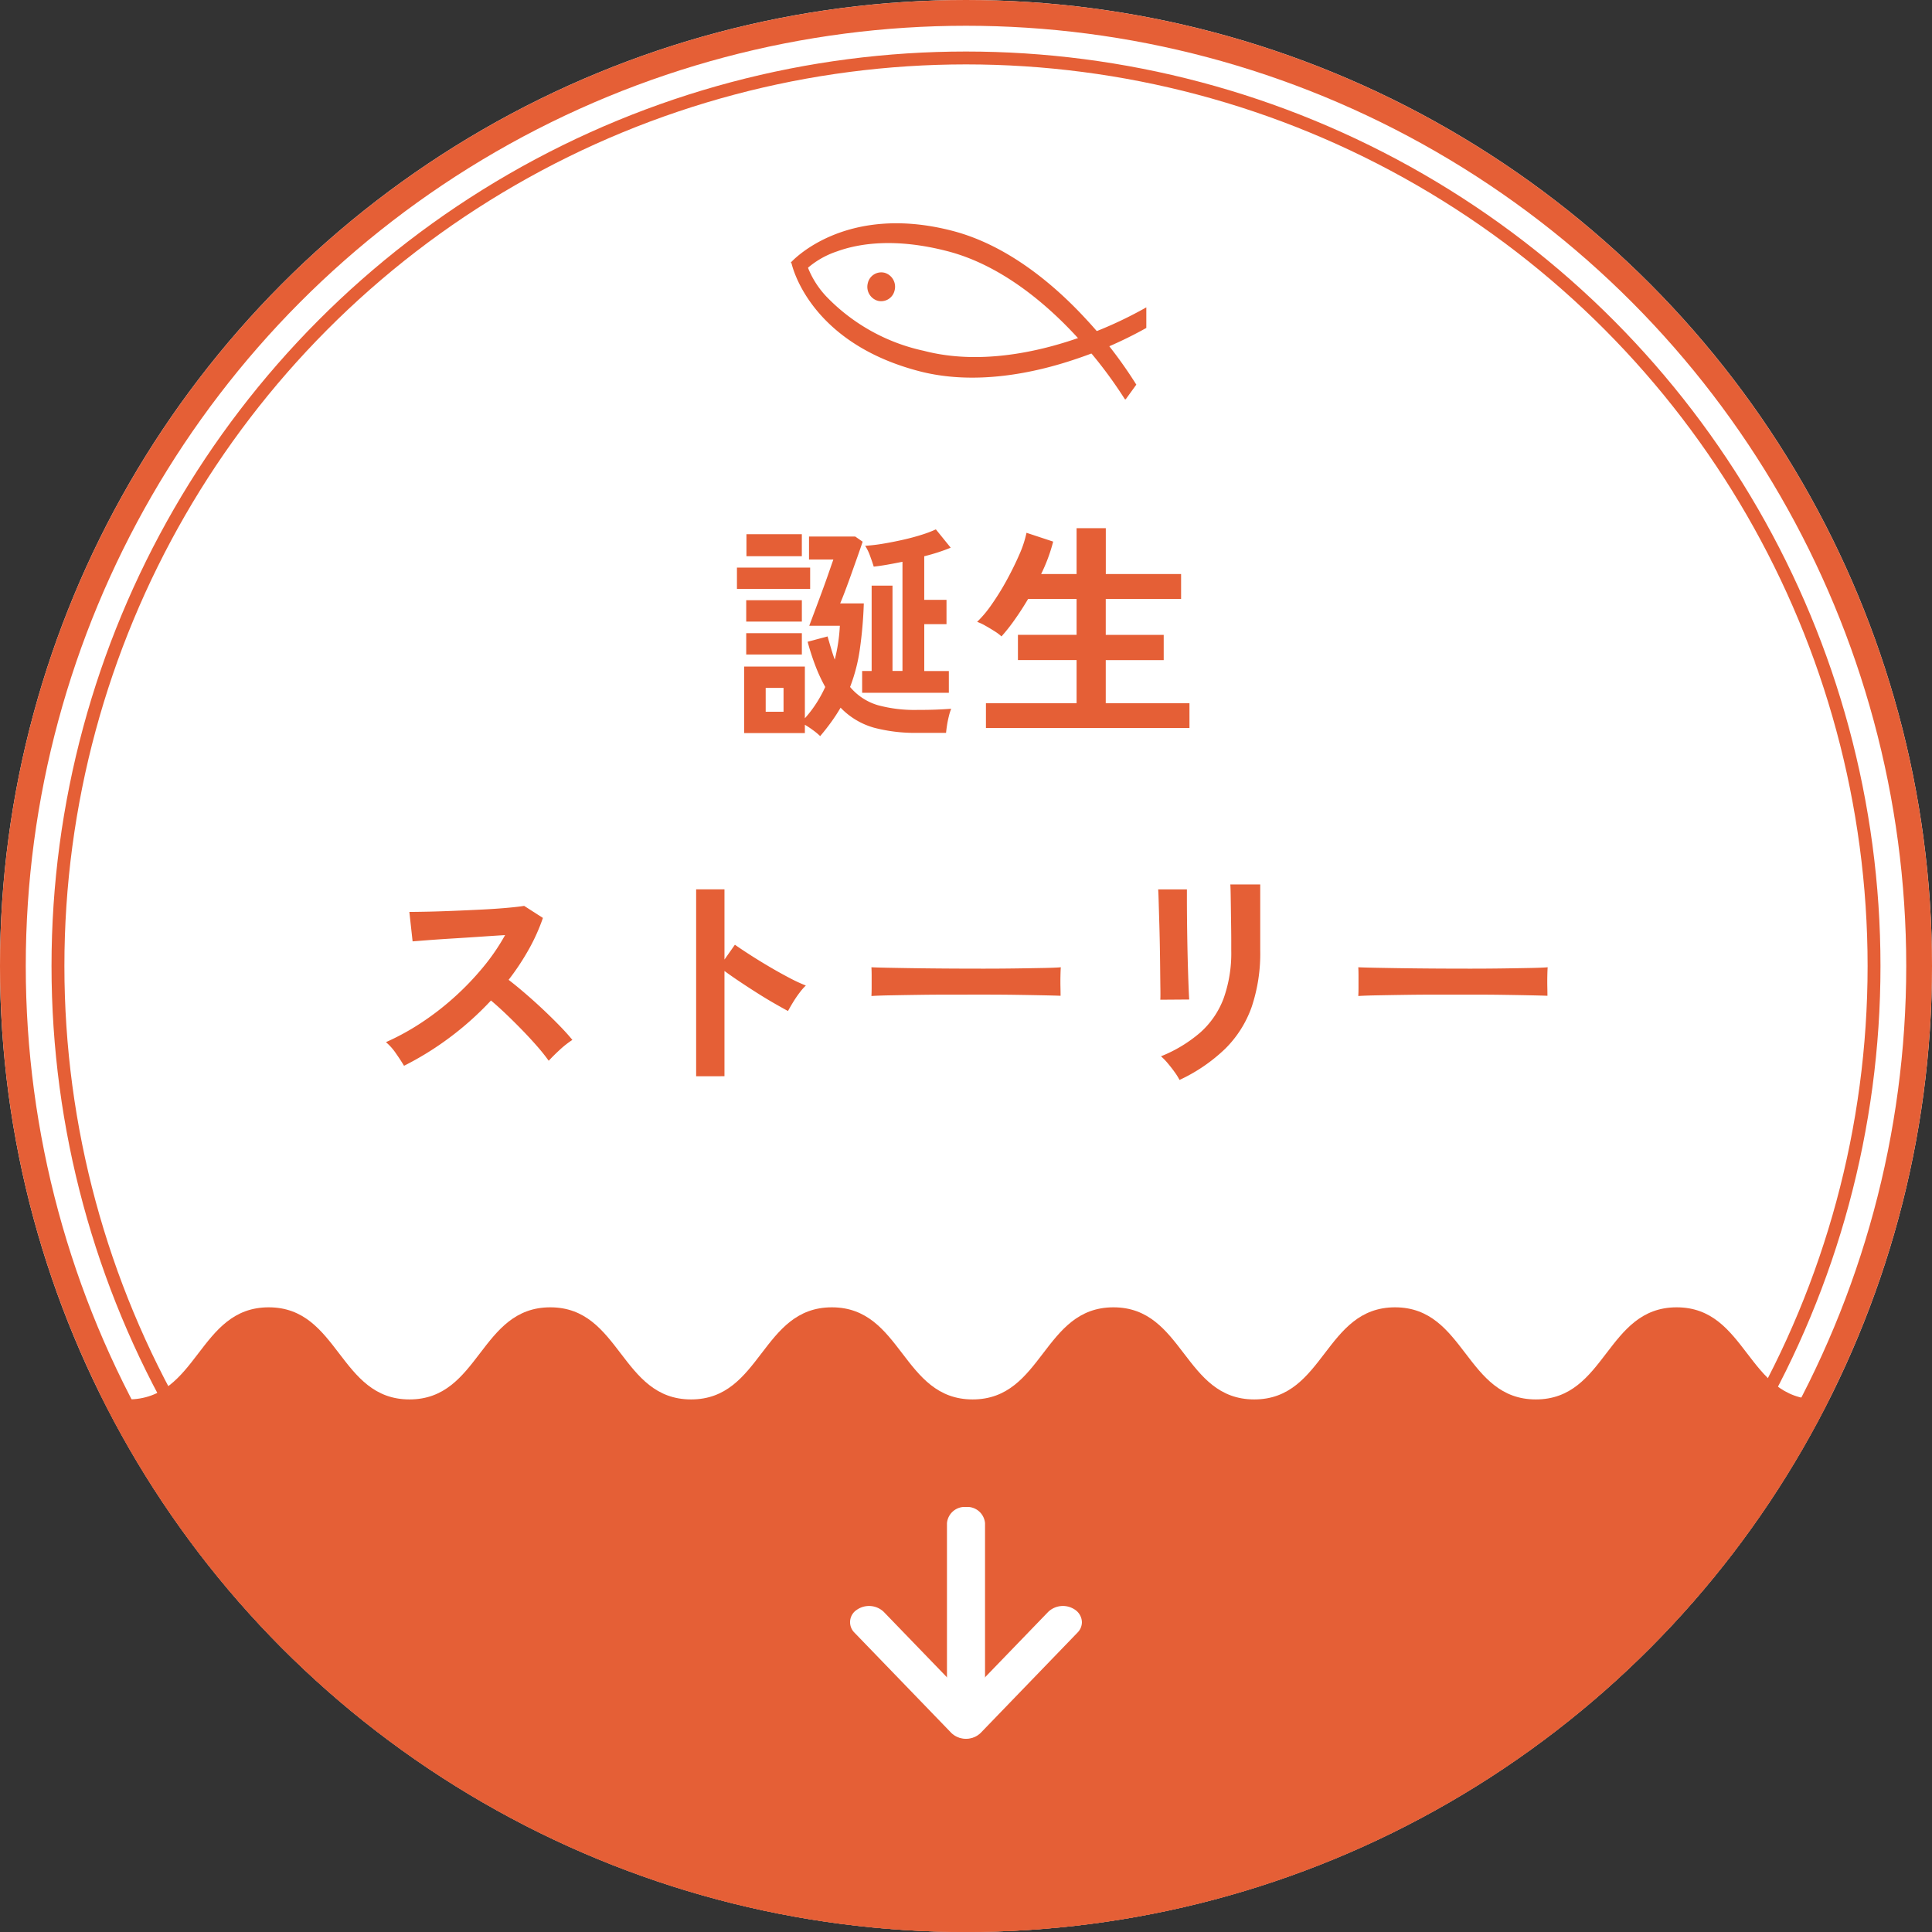
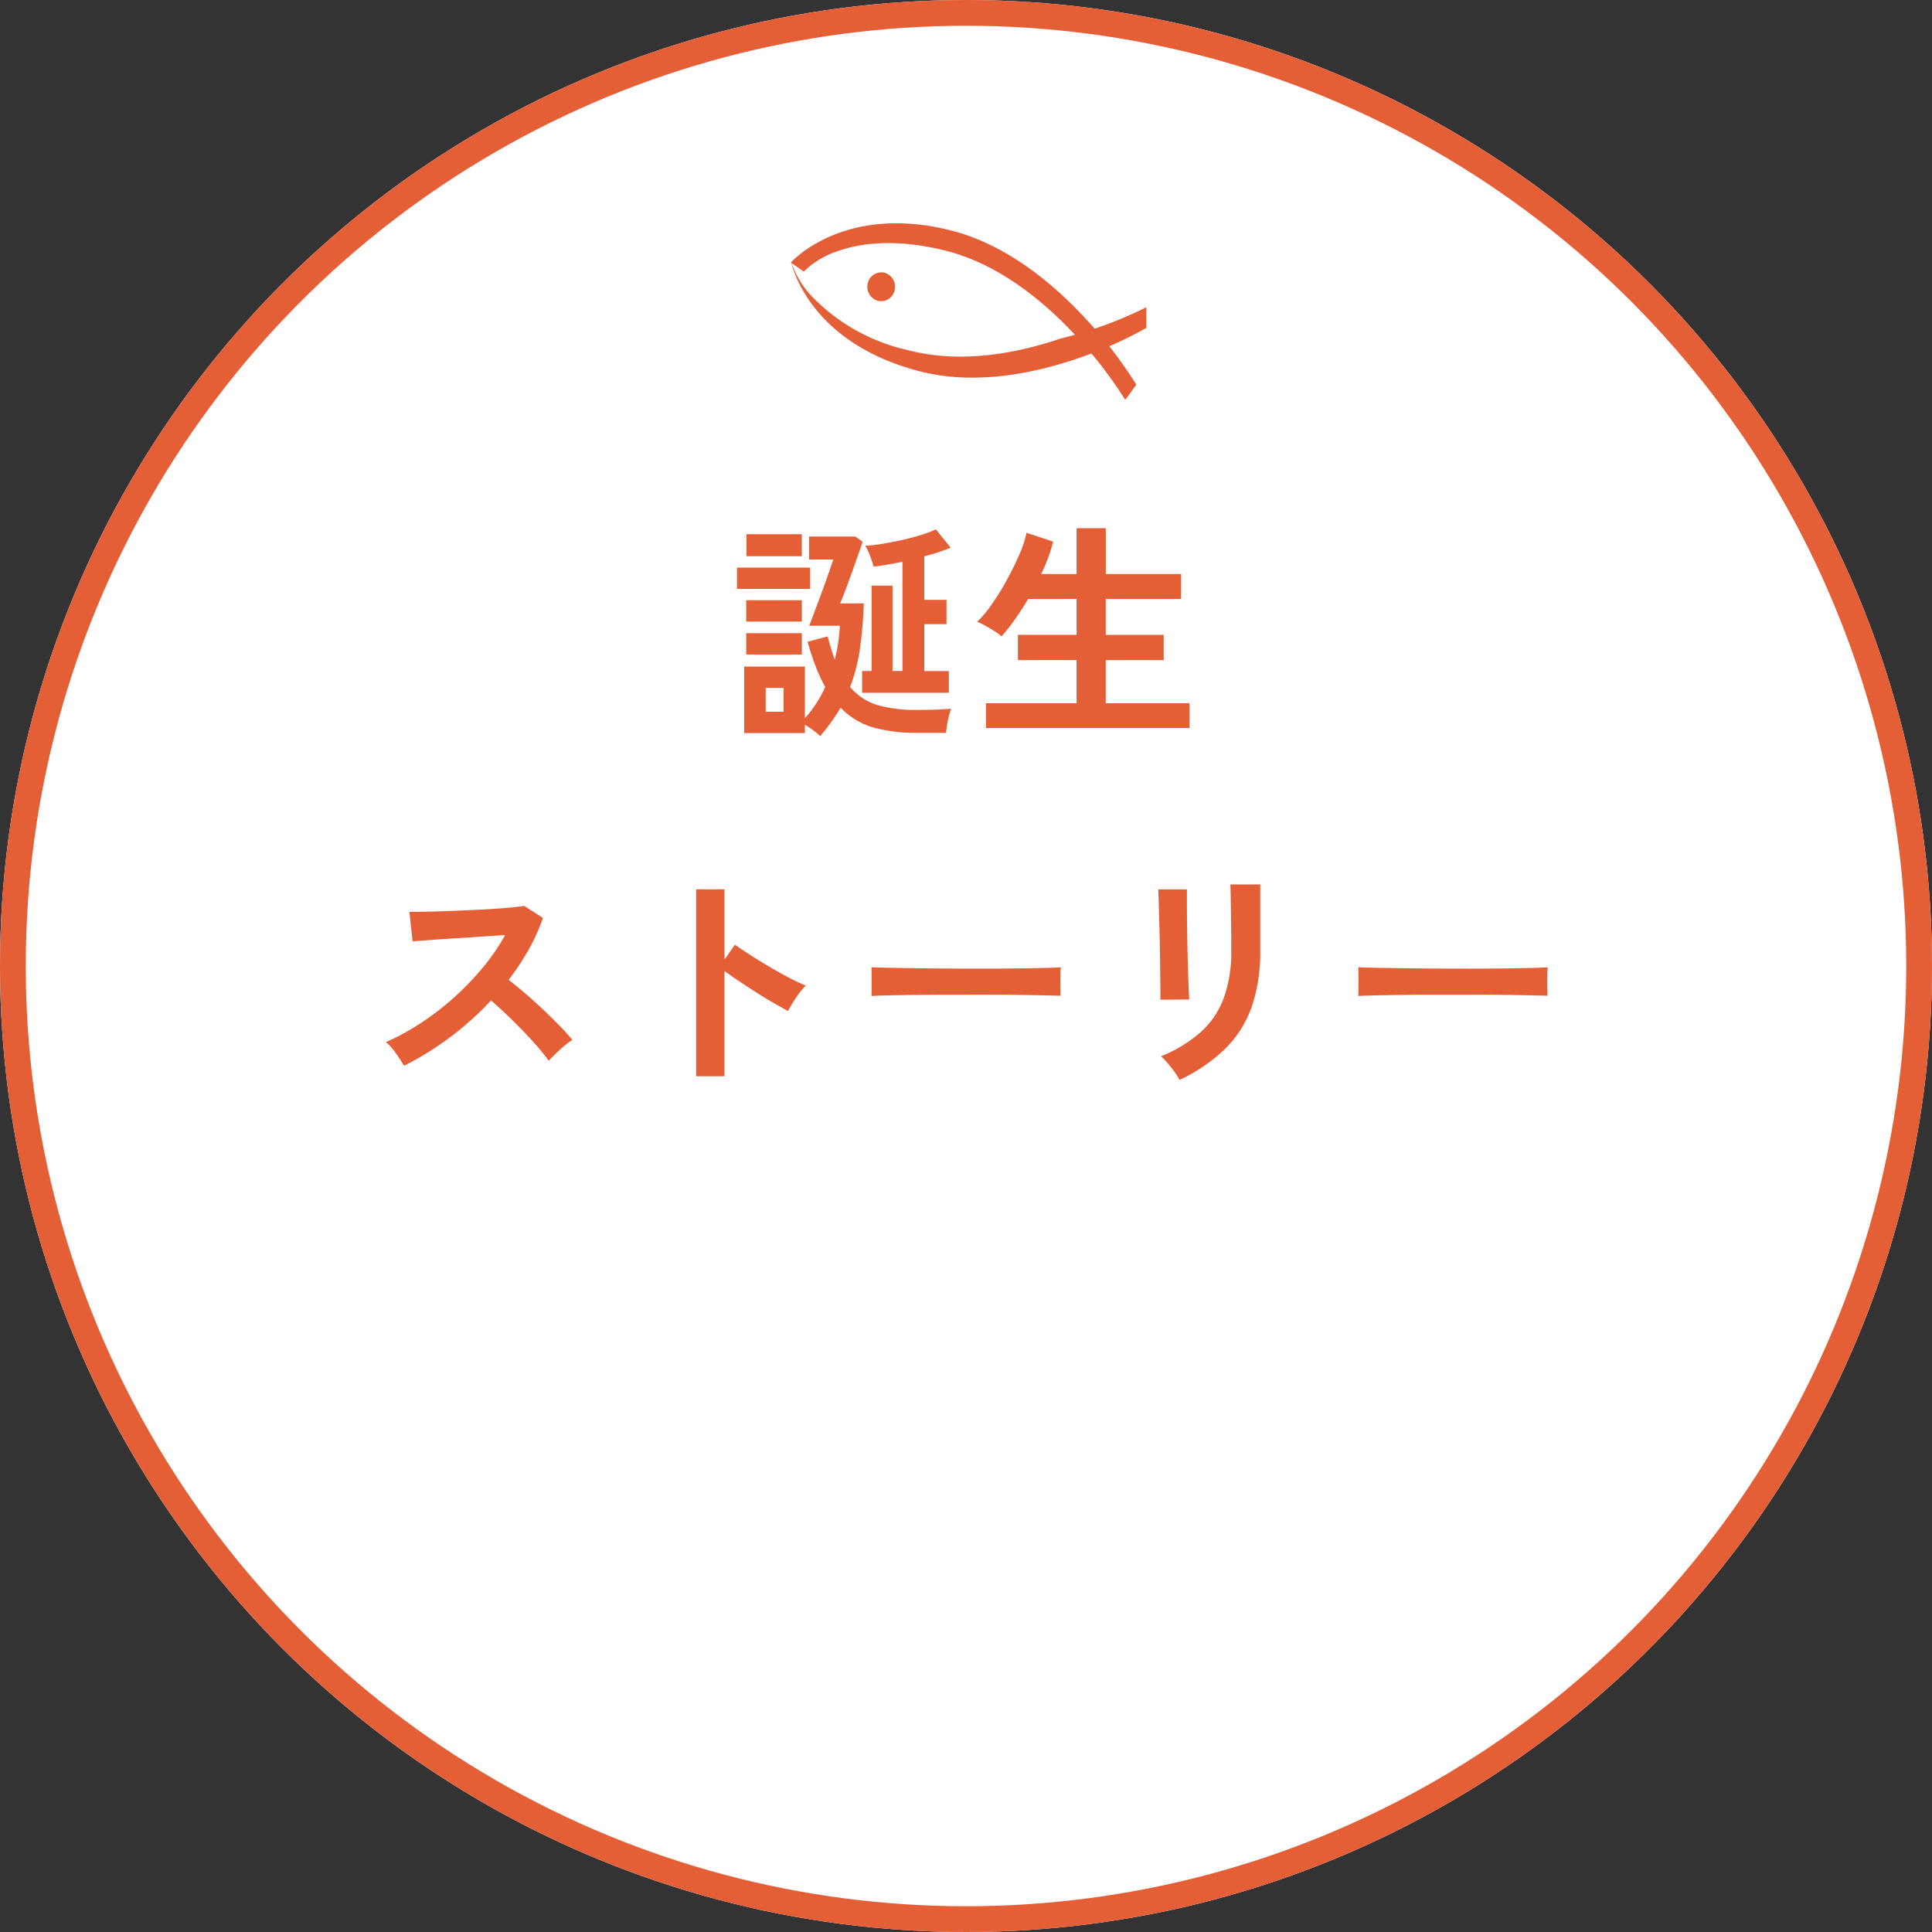
<svg xmlns="http://www.w3.org/2000/svg" width="150" height="150" viewBox="0 0 150 150">
  <rect x="0" y="0" width="150" height="150" fill="#333333" stroke="none" />
  <defs>
    <clipPath id="a">
-       <circle cx="75" cy="75" r="75" transform="translate(250 1296)" fill="#fff" stroke="#e55f36" stroke-width="3" />
-     </clipPath>
+       </clipPath>
    <clipPath id="b">
      <rect width="18" height="18" fill="#fff" />
    </clipPath>
    <clipPath id="c">
      <rect width="28" height="15" transform="translate(309 1312)" fill="#fff" stroke="#707070" stroke-width="1" />
    </clipPath>
  </defs>
  <g transform="translate(-250 -1296)">
    <g transform="translate(250 1296)" fill="#fff" stroke="#e55f36" stroke-width="2">
      <circle cx="75" cy="75" r="75" stroke="none" />
      <circle cx="75" cy="75" r="74" fill="none" />
    </g>
    <g transform="translate(254 1300)" fill="#fff" stroke="#e55f36" stroke-width="1">
-       <circle cx="71" cy="71" r="71" stroke="none" />
-       <circle cx="71" cy="71" r="70.5" fill="none" />
-     </g>
+       </g>
    <path d="M-11.322,1.152a4.827,4.827,0,0,0-.54-.45A7.583,7.583,0,0,0-12.51.27V.918h-4.716V-4.248h4.716V-.234a9.148,9.148,0,0,0,.882-1.152,10.149,10.149,0,0,0,.7-1.278,12.452,12.452,0,0,1-.738-1.575,18.831,18.831,0,0,1-.63-1.935l1.548-.414q.144.5.279.954t.279.846a12.856,12.856,0,0,0,.261-1.287q.1-.657.135-1.341h-2.376l.432-1.152q.27-.72.558-1.5t.522-1.458q.234-.675.36-1.035h-1.89v-1.782H-8.6l.576.4q-.18.54-.414,1.2l-.477,1.341q-.243.684-.468,1.278t-.387.972h1.836A32.785,32.785,0,0,1-8.244-5.58,13.3,13.3,0,0,1-9-2.664,4.469,4.469,0,0,0-6.849-1.251a10.831,10.831,0,0,0,3.033.369q.936,0,1.566-.027t1.1-.063a4.19,4.19,0,0,0-.18.576q-.09.36-.144.711T-1.548.9H-3.816A12.493,12.493,0,0,1-7.137.5a5.759,5.759,0,0,1-2.6-1.557q-.324.558-.72,1.107T-11.322,1.152Zm3.258-3.366V-3.906h.738V-10.53h1.62v6.624h.774v-8.478q-.612.126-1.179.225t-1.053.153q-.09-.306-.279-.819a3.7,3.7,0,0,0-.387-.8,13,13,0,0,0,1.386-.162q.756-.126,1.53-.3t1.449-.387A8.944,8.944,0,0,0-2.34-14.9l1.152,1.422q-.432.18-.954.351t-1.1.315v3.384h1.728v1.89H-3.24v3.636h1.908v1.692Zm-9.72-8.064v-1.656H-12.1v1.656Zm.738-2.538v-1.71h4.3v1.71Zm-.018,7.632V-6.84h4.32v1.656Zm0-2.556V-9.4h4.32V-7.74Zm1.512,7h1.386V-2.592h-1.386ZM1.548.522V-1.4H8.586V-4.752H4.032V-6.714H8.586V-9.5H4.824q-.5.846-1.035,1.6A13.785,13.785,0,0,1,2.754-6.588a3.243,3.243,0,0,0-.531-.4q-.351-.225-.72-.432a3.827,3.827,0,0,0-.639-.3A8.691,8.691,0,0,0,1.989-9.063,19.627,19.627,0,0,0,3.15-10.935q.558-1.017.981-1.989a8.45,8.45,0,0,0,.567-1.71l2.07.684a12.987,12.987,0,0,1-.936,2.52H8.586v-3.564h2.268v3.564H16.7V-9.5h-5.85v2.79h4.5v1.962h-4.5V-1.4h6.5V.522Zm-45.18,26.226q-.234-.4-.621-.954a4.29,4.29,0,0,0-.783-.882,18.757,18.757,0,0,0,2.7-1.476,21.316,21.316,0,0,0,2.583-1.989,21.709,21.709,0,0,0,2.25-2.34A16.253,16.253,0,0,0-35.784,16.6q-.882.054-1.935.126t-2.088.135q-1.035.063-1.872.126l-1.287.1-.252-2.286q.45,0,1.35-.018t2.016-.063q1.116-.045,2.223-.1t2-.135q.891-.081,1.323-.153l1.458.936a14.877,14.877,0,0,1-1.116,2.475,19.15,19.15,0,0,1-1.548,2.331q.63.486,1.341,1.1t1.395,1.26q.684.648,1.26,1.242t.954,1.062a7.229,7.229,0,0,0-.954.747q-.5.459-.882.873a14.078,14.078,0,0,0-.882-1.107q-.54-.621-1.161-1.26t-1.251-1.242q-.63-.6-1.188-1.071a23.9,23.9,0,0,1-3.24,2.9A23.647,23.647,0,0,1-43.632,26.748Zm22.68.81V13.05h2.2V18.5l.81-1.152q.432.306,1.143.765t1.521.936q.81.477,1.566.873a12.146,12.146,0,0,0,1.278.594,4.31,4.31,0,0,0-.495.567,8.82,8.82,0,0,0-.513.756q-.234.387-.378.657-.432-.234-1.071-.6t-1.35-.819q-.711-.45-1.368-.891t-1.143-.8v8.172ZM-7.344,21.33q.018-.252.018-.684v-.864q0-.432-.018-.684.342.018,1.215.036t2.088.036q1.215.018,2.6.027t2.772.009q1.386,0,2.619-.018t2.133-.036q.9-.018,1.278-.054-.018.234-.027.666t0,.873q.009.441.009.675-.45-.018-1.323-.036T3.987,21.24q-1.161-.018-2.466-.018H-1.116q-1.332,0-2.538.018t-2.169.036Q-6.786,21.294-7.344,21.33Zm23.922,6.516a4.672,4.672,0,0,0-.369-.594q-.243-.342-.531-.684a4.863,4.863,0,0,0-.54-.558,10.755,10.755,0,0,0,3.06-1.854A6.678,6.678,0,0,0,20,21.519a10.432,10.432,0,0,0,.594-3.717v-.828q0-.4-.009-1.026t-.018-1.3q-.009-.666-.018-1.206t-.027-.774h2.322V17.8a13.025,13.025,0,0,1-.666,4.383,8.578,8.578,0,0,1-2.052,3.24A13.01,13.01,0,0,1,16.578,27.846Zm-1.494-6.228q.018-.162.009-.8t-.018-1.557q-.009-.918-.027-1.926T15,15.408q-.027-.918-.045-1.557t-.036-.8h2.232q0,.2,0,.828t.009,1.521q.009.891.027,1.863t.045,1.881q.027.909.054,1.566t.045.891Zm15.372-.288q.018-.252.018-.684v-.864q0-.432-.018-.684.342.018,1.215.036t2.088.036q1.215.018,2.6.027t2.772.009q1.386,0,2.619-.018t2.133-.036q.9-.018,1.278-.054-.018.234-.027.666t0,.873q.009.441.009.675-.45-.018-1.323-.036t-2.034-.036q-1.161-.018-2.466-.018H36.684q-1.332,0-2.538.018t-2.169.036Q31.014,21.294,30.456,21.33Z" transform="translate(325 1352)" fill="#e55f36" />
    <g clip-path="url(#a)">
      <g transform="translate(391 1420)">
        <g transform="translate(21 69)">
          <path d="M153.547,5.1V85.939H.5V.5C5.966.5,5.966,7.651,11.432,7.651S16.9.5,22.362.5s5.466,7.151,10.931,7.151S38.758.5,44.223.5s5.466,7.151,10.932,7.151S60.62.5,66.085.5,71.55,7.651,77.016,7.651,82.482.5,87.947.5,93.413,7.651,98.88,7.651,104.346.5,109.812.5s5.466,7.151,10.932,7.151S126.211.5,131.677.5s5.468,7.151,10.935,7.151S148.08.5,153.547.5Z" transform="translate(-163.5 -92)" fill="#e55f36" />
        </g>
      </g>
    </g>
    <g transform="translate(316 1431) rotate(-90)">
      <g transform="translate(0 0)" clip-path="url(#b)">
        <path d="M16.727,8.046H1.3A1.383,1.383,0,0,1,.04,6.568,1.383,1.383,0,0,1,1.3,5.09H16.727A1.383,1.383,0,0,1,17.99,6.568a1.383,1.383,0,0,1-1.262,1.478" transform="translate(0.01 2.432)" fill="#fff" />
        <path d="M9.049,18a1.152,1.152,0,0,1-.8-.338L.458,10.14a1.648,1.648,0,0,1,0-2.28L8.246.337a1.141,1.141,0,0,1,1.777.2,1.656,1.656,0,0,1-.169,2.079L3.245,9l6.609,6.383a1.655,1.655,0,0,1,.169,2.079A1.2,1.2,0,0,1,9.049,18" transform="translate(0 -0.001)" fill="#fff" />
      </g>
    </g>
    <g transform="translate(2)" clip-path="url(#c)">
      <g transform="translate(1.035 0.038)">
        <g transform="translate(309.651 1310.962) rotate(14)">
          <path d="M1.076.01A1.127,1.127,0,0,1,2.164,1.141,1.072,1.072,0,0,1,1.1,2.249,1.127,1.127,0,0,1,.01,1.119,1.072,1.072,0,0,1,1.076.01Z" transform="translate(6.231 4.534)" fill="#e55f36" />
          <path d="M27.83,9.6a34.022,34.022,0,0,0-4.94-3.909c-2.719-1.779-6.874-3.907-11.22-3.953-4.278-.045-6.9,1.113-8.351,2.093A6.736,6.736,0,0,0,1.2,5.969L.051,5.538S2.905.02,11.653.112c4.524.048,8.828,2.254,11.642,4.1a33.882,33.882,0,0,1,5.08,4.032Z" fill="#e55f36" />
-           <path d="M11.7,9.415C2.733,9.32.058,3.689.034,3.638l1.121-.245a.37.37,0,0,1-.024-.053,7.038,7.038,0,0,0,2.183,2.2,14.845,14.845,0,0,0,8.369,2.253c4.36.046,8.479-2,11.167-3.73A31.864,31.864,0,0,0,27.69.267l.574,1.373a31.793,31.793,0,0,1-5,3.925C20.489,7.349,16.226,9.464,11.7,9.415Z" transform="translate(0.064 1.893)" fill="#e55f36" />
+           <path d="M11.7,9.415C2.733,9.32.058,3.689.034,3.638a.37.37,0,0,1-.024-.053,7.038,7.038,0,0,0,2.183,2.2,14.845,14.845,0,0,0,8.369,2.253c4.36.046,8.479-2,11.167-3.73A31.864,31.864,0,0,0,27.69.267l.574,1.373a31.793,31.793,0,0,1-5,3.925C20.489,7.349,16.226,9.464,11.7,9.415Z" transform="translate(0.064 1.893)" fill="#e55f36" />
        </g>
      </g>
    </g>
  </g>
</svg>